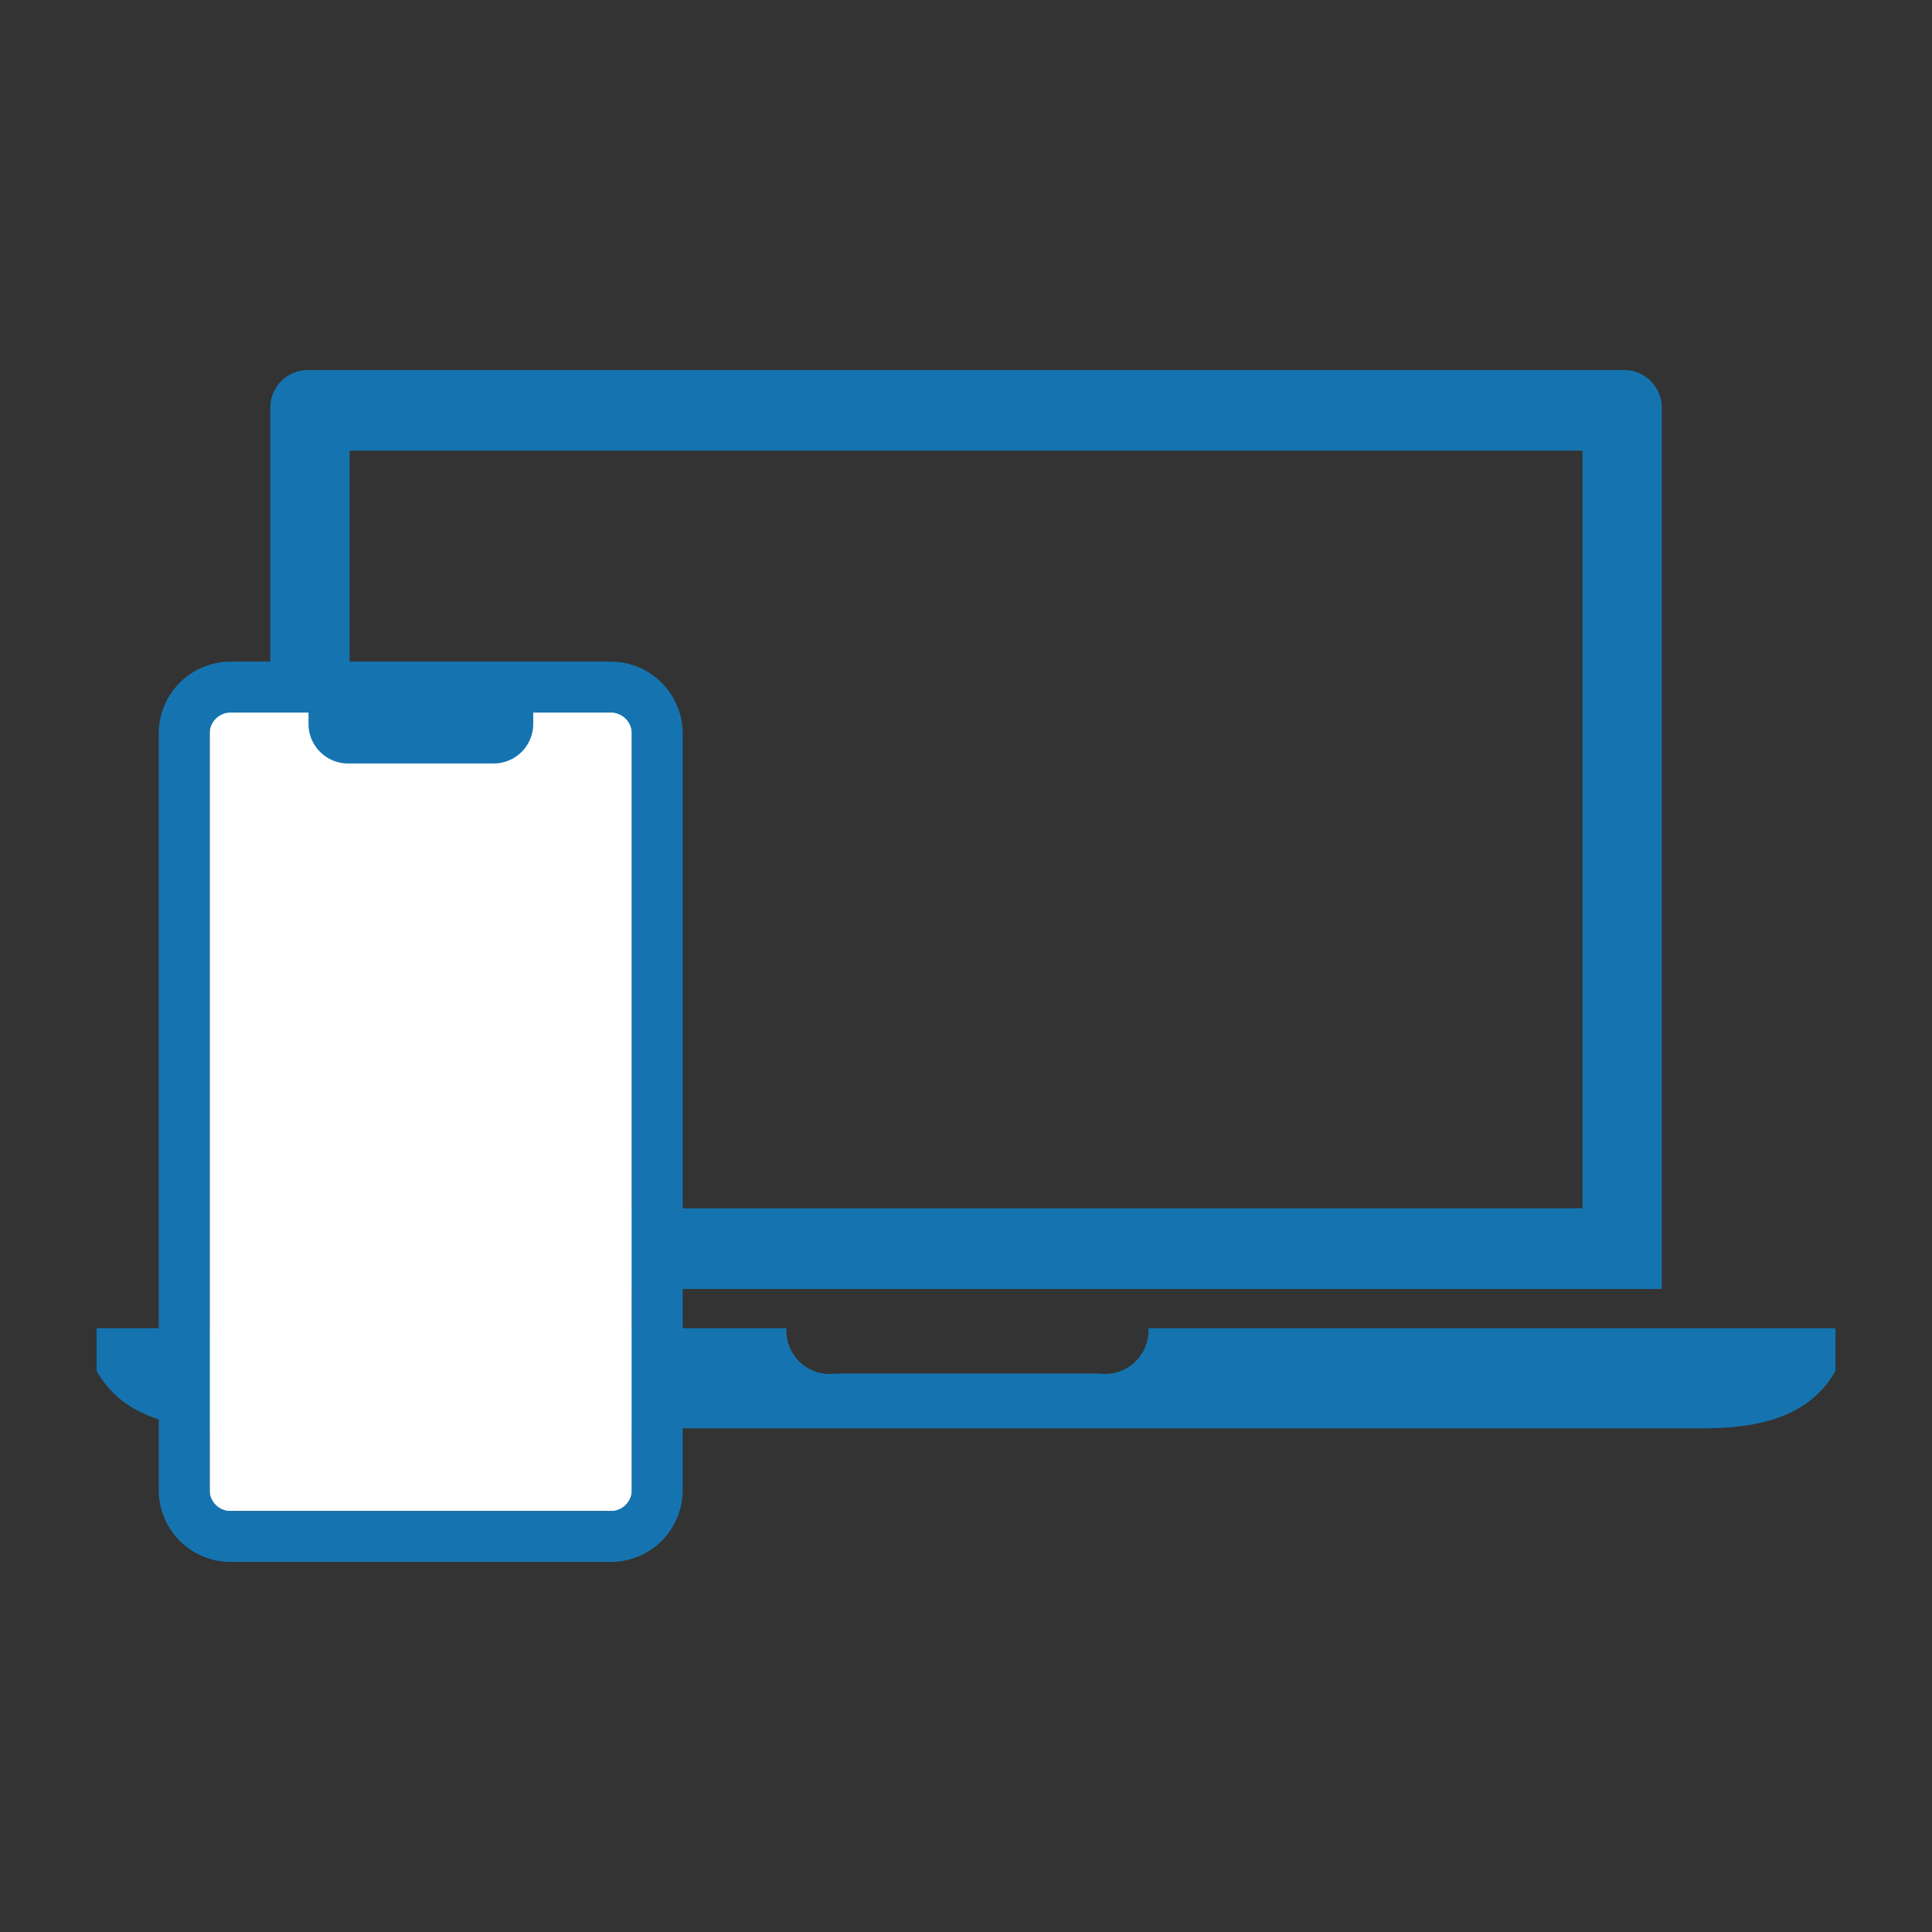
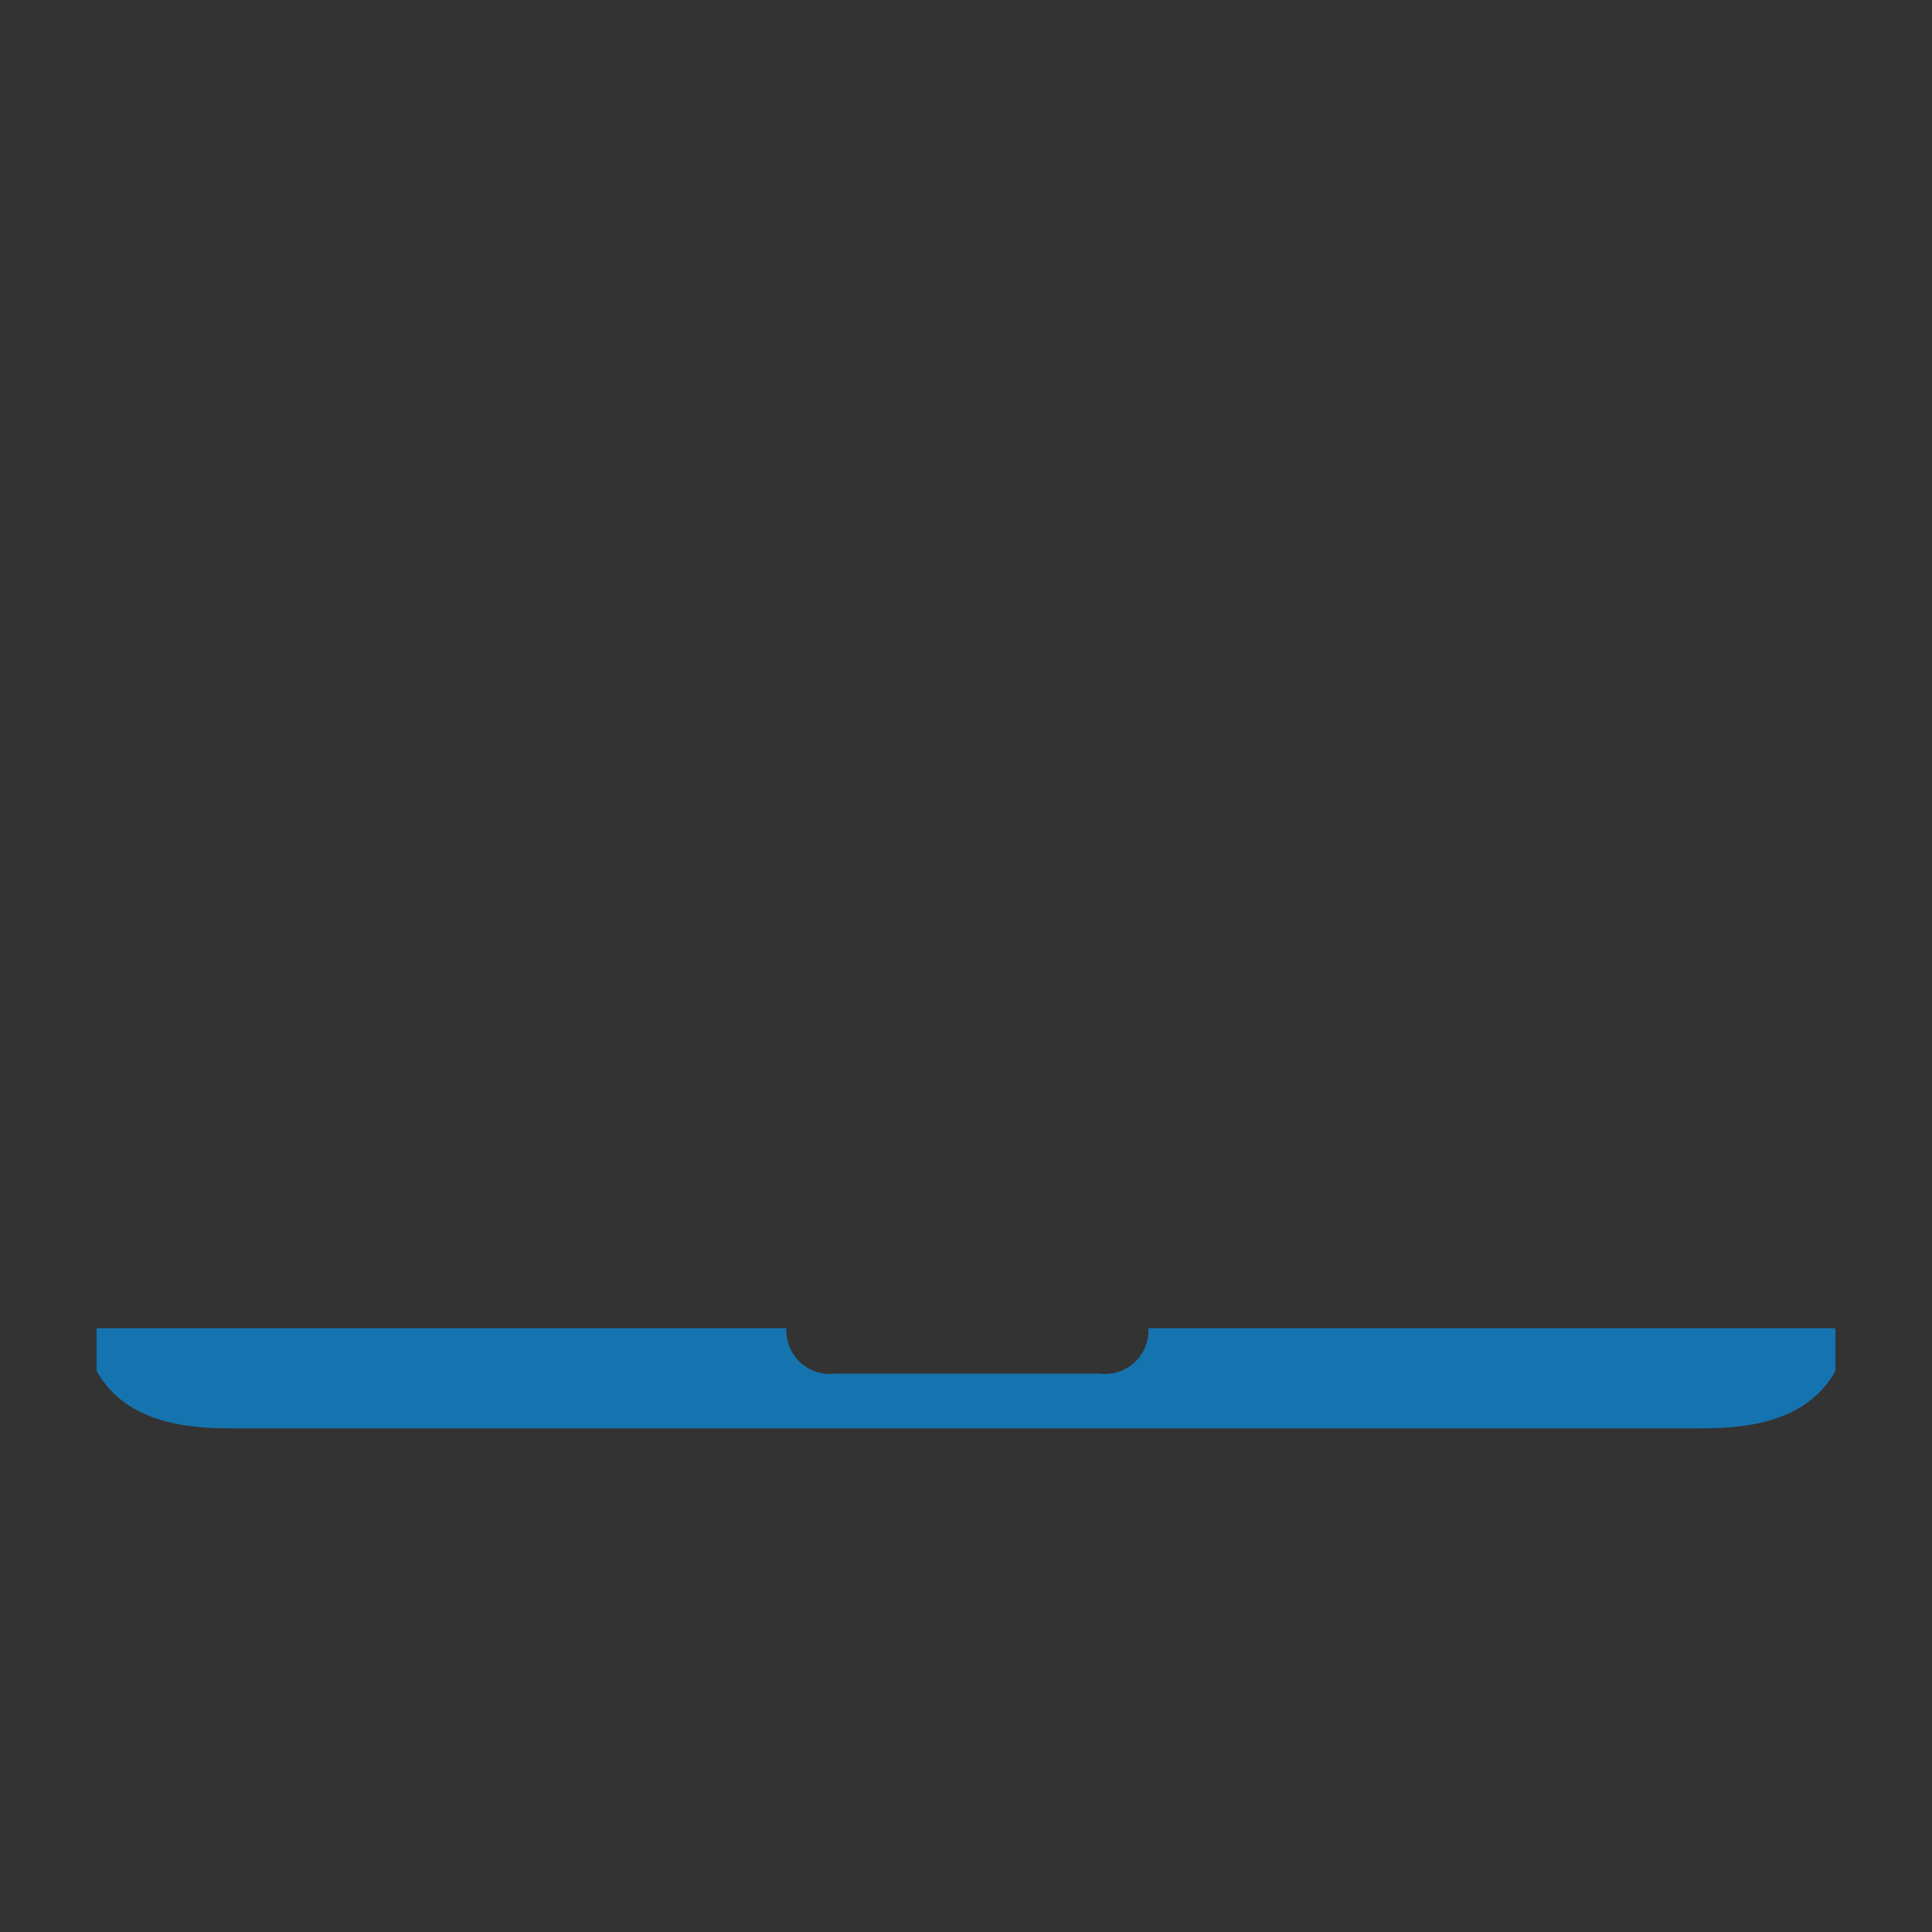
<svg xmlns="http://www.w3.org/2000/svg" id="icon_40_出願" width="50" height="50" viewBox="0 0 50 50">
  <rect x="0" y="0" width="50" height="50" fill="#333333" stroke="none" />
-   <rect id="長方形_3931" data-name="長方形 3931" width="50" height="50" fill="none" />
  <g id="_レイヤー_1-2" transform="translate(2.501 9.578)">
    <g id="グループ_7443" data-name="グループ 7443">
      <path id="パス_8003" data-name="パス 8003" d="M60.3,321.16a1.124,1.124,0,0,1-1.274,1.173H52.206a1.123,1.123,0,0,1-1.274-1.173H33.08v1.106c.86,1.533,2.792,1.484,3.75,1.484h37.5c.957,0,2.89.049,3.75-1.484V321.16H60.3Z" transform="translate(-33.08 -296.363)" fill="#1574b0" />
-       <path id="パス_8004" data-name="パス 8004" d="M116.832.981A.973.973,0,0,0,115.867,0H81.785a.973.973,0,0,0-.965.981v22.8h36.012V.981ZM114.78,21.693H82.873V2.085H114.78Z" transform="translate(-76.326 0)" fill="#1574b0" />
    </g>
    <g id="グループ_7444" data-name="グループ 7444" transform="translate(1.607 7.545)">
-       <rect id="長方形_3932" data-name="長方形 3932" width="10.927" height="21.097" transform="translate(1.318 0.885)" fill="#fff" />
-       <path id="パス_8005" data-name="パス 8005" d="M11.7,121.19H1.86A1.861,1.861,0,0,0,0,123.05V142.63a1.861,1.861,0,0,0,1.86,1.86H11.7a1.861,1.861,0,0,0,1.86-1.86V123.05A1.861,1.861,0,0,0,11.7,121.19Zm.542,21.44a.543.543,0,0,1-.542.542H1.86a.543.543,0,0,1-.542-.542V123.05a.543.543,0,0,1,.542-.542H3.876v.277a1.025,1.025,0,0,0,1.008,1.041h3.8a1.025,1.025,0,0,0,1.008-1.041v-.277H11.7a.543.543,0,0,1,.542.542V142.63Z" transform="translate(0 -121.19)" fill="#1574b0" />
-     </g>
+       </g>
  </g>
</svg>